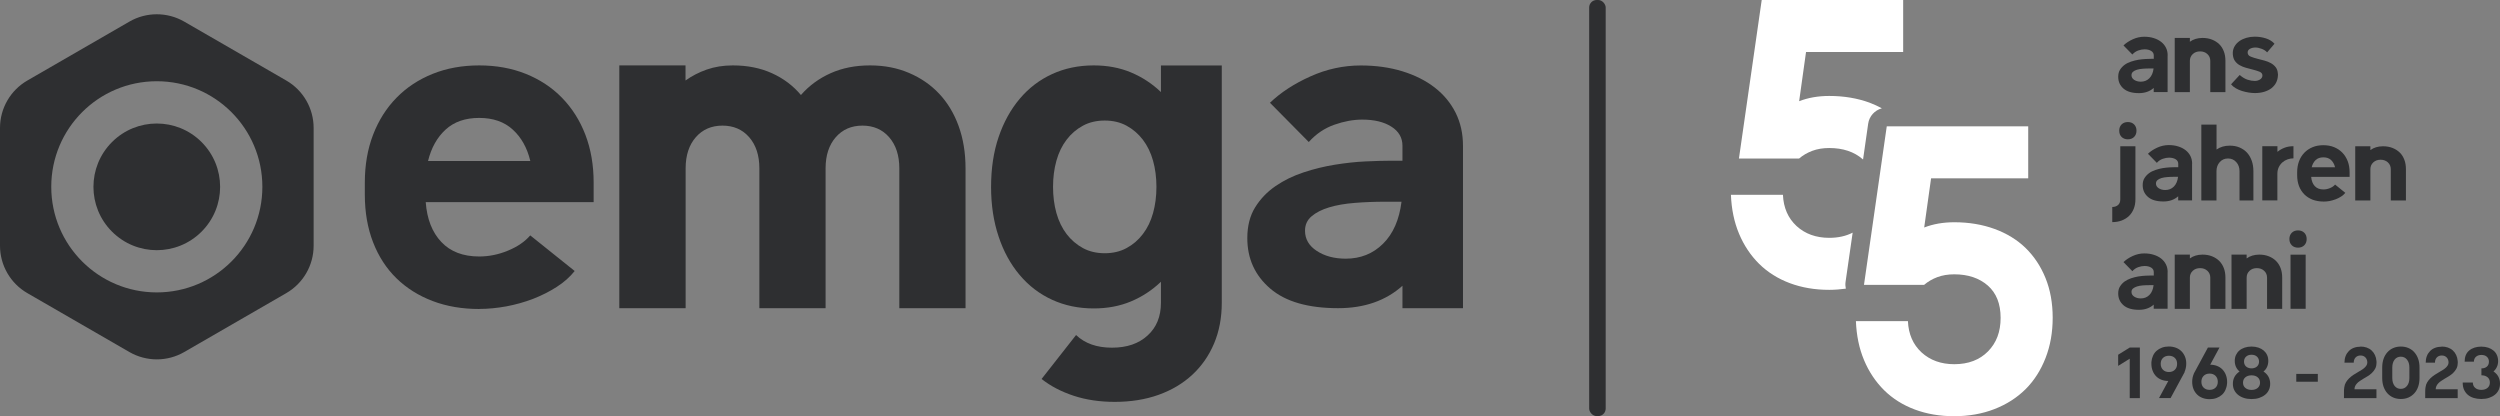
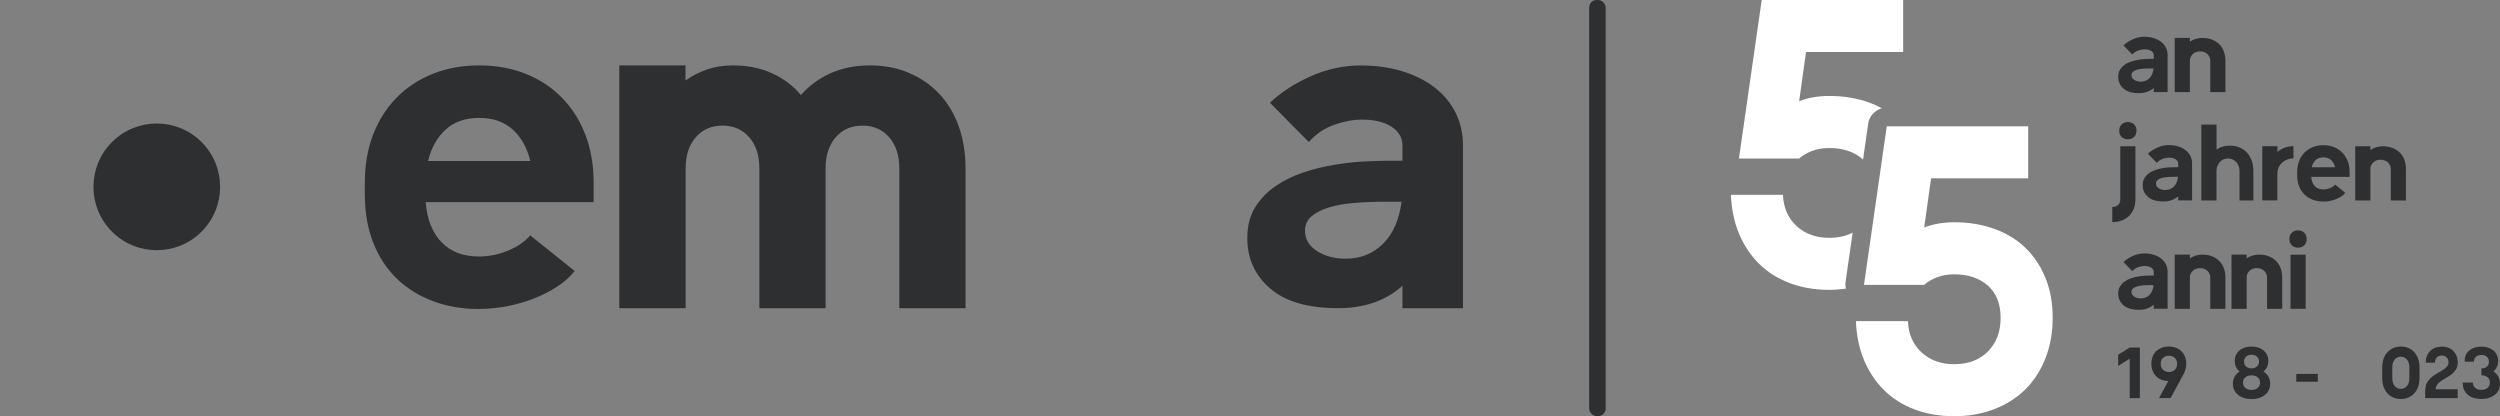
<svg xmlns="http://www.w3.org/2000/svg" id="Calque_2" viewBox="0 0 399.44 66.48">
  <rect x="0" y="0" width="399.44" height="66.48" fill="#808080" stroke="none" />
  <defs>
    <style>.cls-1{fill:#fff;}.cls-2{fill:#2e2f31;}</style>
  </defs>
  <g id="Calque_1-2">
    <path class="cls-2" d="m76.57,49.37c-2.72,0-5.2-.42-7.44-1.27-2.24-.85-4.17-2.06-5.78-3.63-1.61-1.57-2.86-3.49-3.74-5.76-.88-2.27-1.32-4.8-1.32-7.6v-1.95c0-2.79.44-5.34,1.32-7.63.88-2.29,2.13-4.27,3.74-5.91,1.61-1.65,3.54-2.92,5.78-3.82,2.24-.9,4.72-1.35,7.44-1.35s5.2.45,7.44,1.35c2.24.9,4.17,2.17,5.78,3.82,1.61,1.65,2.86,3.62,3.74,5.91.88,2.3,1.32,4.84,1.32,7.63v3.14h-26.83c.2,2.69,1.03,4.82,2.49,6.36,1.46,1.55,3.48,2.32,6.05,2.32,1.56,0,3.1-.31,4.61-.94,1.51-.62,2.69-1.43,3.55-2.43l7.1,5.69c-.76.95-1.71,1.8-2.87,2.54-1.16.75-2.42,1.38-3.78,1.91-1.36.52-2.78.92-4.27,1.2-1.49.27-2.94.41-4.35.41Zm-8.16-23.65h16.32c-.5-2.1-1.44-3.77-2.8-5.01-1.36-1.25-3.15-1.87-5.37-1.87s-4.01.62-5.37,1.87c-1.36,1.25-2.29,2.92-2.8,5.01Z" />
    <path class="cls-2" d="m98.95,49.24V10.45h10.58v2.41c1.01-.72,2.14-1.31,3.4-1.75,1.26-.44,2.64-.66,4.16-.66,2.32,0,4.39.41,6.23,1.24,1.84.83,3.39,1.99,4.65,3.49,1.31-1.5,2.9-2.66,4.76-3.49,1.86-.83,3.95-1.24,6.27-1.24s4.35.4,6.23,1.2c1.89.8,3.5,1.91,4.84,3.34,1.33,1.42,2.37,3.14,3.1,5.16.73,2.02,1.1,4.27,1.1,6.75v22.34h-10.58v-22.34c0-2.07-.54-3.72-1.62-4.97-1.08-1.24-2.51-1.86-4.27-1.86s-3.19.62-4.27,1.86c-1.08,1.24-1.62,2.9-1.62,4.97v22.34h-10.58v-22.34c0-2.07-.54-3.72-1.62-4.97-1.08-1.24-2.51-1.86-4.27-1.86s-3.19.62-4.27,1.86c-1.08,1.24-1.62,2.9-1.62,4.97v22.34h-10.58Z" />
-     <path class="cls-2" d="m158.35,29.86c0-2.94.4-5.59,1.2-7.95.8-2.36,1.92-4.4,3.37-6.12,1.45-1.72,3.18-3.04,5.19-3.96,2.01-.92,4.22-1.38,6.64-1.38,2.18,0,4.16.37,5.95,1.12,1.79.75,3.38,1.79,4.79,3.14v-4.25h9.72v37.92c0,2.39-.41,4.55-1.23,6.5-.82,1.94-1.98,3.61-3.48,5-1.5,1.39-3.3,2.46-5.4,3.21-2.1.75-4.44,1.12-7,1.12-2.37,0-4.55-.32-6.53-.97-1.98-.65-3.7-1.54-5.15-2.69l5.51-7.02c1.4,1.34,3.31,2.02,5.73,2.02s4.27-.65,5.69-1.94c1.43-1.29,2.14-3.04,2.14-5.23v-3.36c-1.4,1.34-3,2.39-4.79,3.14-1.79.75-3.77,1.12-5.95,1.12-2.42,0-4.63-.46-6.64-1.38-2.01-.92-3.74-2.24-5.19-3.96-1.45-1.72-2.58-3.77-3.37-6.16-.8-2.39-1.2-5.03-1.2-7.91Zm9.9,0c0,1.49.18,2.89.54,4.18.36,1.29.91,2.41,1.63,3.36.73.95,1.6,1.69,2.61,2.24,1.02.55,2.18.82,3.48.82s2.47-.27,3.48-.82c1.02-.55,1.89-1.29,2.61-2.24.73-.95,1.27-2.06,1.63-3.36.36-1.29.54-2.69.54-4.18s-.18-2.89-.54-4.18c-.36-1.29-.91-2.41-1.63-3.36-.73-.95-1.6-1.69-2.61-2.24-1.02-.55-2.18-.82-3.48-.82s-2.47.27-3.48.82c-1.02.55-1.89,1.29-2.61,2.24-.73.95-1.27,2.07-1.63,3.36-.36,1.29-.54,2.69-.54,4.18Z" />
    <path class="cls-2" d="m233.75,23.28v25.96h-9.67v-3.58c-2.67,2.39-6.1,3.58-10.28,3.58-4.79,0-8.4-1.04-10.84-3.13-2.44-2.09-3.67-4.77-3.67-8.06,0-1.94.42-3.58,1.25-4.92.83-1.34,1.91-2.47,3.25-3.39,1.33-.92,2.83-1.65,4.5-2.2,1.66-.55,3.34-.96,5.03-1.23,1.69-.27,3.31-.45,4.87-.52,1.56-.07,2.87-.11,3.93-.11h1.96v-2.39c0-1.29-.59-2.31-1.78-3.06-1.18-.75-2.73-1.12-4.65-1.12-1.41,0-2.9.27-4.46.82-1.56.55-2.92,1.47-4.08,2.76l-6.2-6.27c1.71-1.64,3.87-3.05,6.46-4.21,2.59-1.17,5.28-1.75,8.05-1.75,2.42,0,4.63.31,6.65.93,2.01.62,3.74,1.49,5.18,2.61,1.44,1.12,2.54,2.46,3.33,4.03.78,1.57,1.17,3.32,1.17,5.26Zm-9.82,8.95h-2.57c-1.71,0-3.35.06-4.91.19-1.56.12-2.92.36-4.08.71-1.16.35-2.09.82-2.8,1.42-.71.6-1.06,1.37-1.06,2.31,0,1.34.63,2.42,1.89,3.24,1.26.82,2.8,1.23,4.61,1.23,2.37,0,4.36-.79,5.97-2.39,1.61-1.59,2.59-3.83,2.95-6.71Z" />
-     <path class="cls-2" d="m45.73,12.86L29.43,3.45c-2.71-1.56-6.05-1.56-8.75,0L4.38,12.86c-2.71,1.56-4.38,4.45-4.38,7.58v18.82c0,3.13,1.67,6.02,4.38,7.58l16.3,9.41c2.71,1.56,6.05,1.56,8.75,0l16.3-9.41c2.71-1.56,4.38-4.45,4.38-7.58v-18.82c0-3.13-1.67-6.02-4.38-7.58Zm-20.67,33.86c-9.32,0-16.87-7.55-16.87-16.87S15.73,12.98,25.05,12.98s16.87,7.55,16.87,16.87-7.55,16.87-16.87,16.87Z" />
    <circle class="cls-2" cx="25.05" cy="29.85" r="10.12" transform="translate(-13.77 26.46) rotate(-45)" />
    <path class="cls-1" d="m294.87,45.08l1.14-7.91c-1.06.55-2.31.83-3.73.83-2.12,0-3.86-.63-5.23-1.88-1.36-1.26-2.09-2.92-2.18-5h-8.31c.09,2.3.52,4.37,1.3,6.23.78,1.86,1.85,3.46,3.21,4.81,1.36,1.34,3,2.37,4.9,3.08,1.9.71,4,1.07,6.3,1.07.91,0,1.79-.08,2.65-.19-.07-.34-.1-.68-.05-1.03Z" />
    <path class="cls-1" d="m300.67,17.3c-.62-.33-1.27-.64-1.97-.9-1.95-.71-4.09-1.07-6.43-1.07-1.78,0-3.38.28-4.81.84l1.1-7.86h15.52V0h-22.6l-3.64,25.33h9.61c.61-.52,1.31-.93,2.11-1.23.8-.3,1.7-.45,2.7-.45,2.21,0,3.99.6,5.36,1.79.02.02.04.04.05.05l.82-5.73c.17-1.2,1.05-2.14,2.17-2.45Z" />
    <path class="cls-1" d="m323.65,62.17c1.36-1.36,2.42-3.02,3.18-4.97.76-1.95,1.14-4.09,1.14-6.43s-.38-4.45-1.14-6.33c-.76-1.88-1.82-3.48-3.18-4.81-1.36-1.32-3.02-2.34-4.97-3.05-1.95-.71-4.09-1.07-6.43-1.07-1.78,0-3.38.28-4.81.84l1.1-7.86h15.52v-8.31h-22.6l-3.64,25.33h9.61c.61-.52,1.31-.93,2.11-1.23.8-.3,1.7-.45,2.7-.45,2.21,0,3.99.6,5.36,1.79,1.36,1.19,2.05,2.91,2.05,5.16s-.67,3.99-2.01,5.36c-1.34,1.36-3.14,2.05-5.39,2.05-2.12,0-3.86-.63-5.23-1.88-1.36-1.26-2.09-2.92-2.18-5h-8.31c.09,2.3.52,4.37,1.3,6.23.78,1.86,1.85,3.46,3.21,4.81,1.36,1.34,3,2.37,4.9,3.08,1.9.71,4,1.07,6.3,1.07s4.48-.38,6.43-1.14c1.95-.76,3.6-1.82,4.97-3.18Z" />
    <path class="cls-2" d="m346.33,8.86v5.85h-2.22v-.66c-.61.55-1.4.83-2.35.83-1.1,0-1.92-.24-2.48-.73-.56-.49-.84-1.11-.84-1.87,0-.45.09-.83.29-1.14s.44-.57.74-.79.65-.38,1.03-.51.76-.22,1.15-.29c.39-.06.76-.1,1.12-.12.36-.02.66-.03.9-.03h.45v-.55c0-.3-.14-.54-.41-.71-.27-.17-.63-.26-1.06-.26-.32,0-.66.06-1.02.19s-.67.34-.93.64l-1.42-1.45c.39-.38.89-.71,1.48-.98.59-.27,1.21-.41,1.84-.41.55,0,1.06.07,1.52.22.46.14.86.35,1.19.61.33.26.58.57.76.93.18.36.27.77.27,1.22Zm-2.25,2.08h-.59c-.39,0-.77.01-1.12.04-.36.03-.67.08-.93.16-.27.08-.48.19-.64.33-.16.14-.24.32-.24.54,0,.31.14.56.43.75s.64.29,1.06.29c.54,0,1-.18,1.37-.55.37-.37.59-.89.67-1.56Z" />
    <path class="cls-2" d="m347.47,6.06h2.42v.61c.27-.2.57-.35.9-.45.33-.1.7-.16,1.11-.16.57,0,1.08.09,1.53.27.46.18.84.43,1.16.74s.56.7.73,1.15c.17.45.25.95.25,1.51v4.99h-2.42v-4.99c0-.44-.15-.8-.46-1.09-.31-.29-.7-.43-1.17-.43s-.86.14-1.17.43c-.31.29-.46.65-.46,1.09v4.99h-2.42V6.06Z" />
-     <path class="cls-2" d="m360.28,14.87c-.32,0-.66-.03-1.02-.09-.36-.06-.71-.14-1.06-.25-.35-.11-.67-.25-.98-.43-.31-.18-.56-.39-.75-.63l1.38-1.49c.44.38.86.63,1.27.76.41.13.79.19,1.15.19.13,0,.26-.02.4-.05.14-.04.27-.09.39-.16.12-.07.22-.16.3-.27.08-.11.12-.24.12-.39,0-.28-.16-.48-.48-.61-.32-.13-.7-.24-1.13-.35-.32-.08-.66-.17-1.02-.27-.36-.1-.69-.23-1-.41-.31-.17-.56-.4-.76-.68-.2-.28-.31-.63-.34-1.07-.01-.13-.01-.25,0-.36.03-.37.15-.7.34-1,.19-.3.44-.56.75-.77.31-.21.68-.38,1.09-.5.42-.12.86-.18,1.33-.18.62,0,1.21.09,1.77.27s1.02.46,1.38.86l-1.18,1.38c-.2-.23-.48-.42-.84-.56-.36-.14-.71-.22-1.03-.22s-.63.07-.87.21c-.25.14-.37.33-.37.59,0,.3.16.52.48.65s.71.26,1.16.37c.33.08.68.17,1.05.27.36.1.7.23,1.01.4.31.17.57.39.78.66s.32.61.35,1.03c.02.12.02.24,0,.36-.02.39-.12.76-.29,1.09-.17.33-.42.62-.73.87-.31.24-.69.43-1.14.57-.45.14-.96.21-1.52.21Z" />
    <path class="cls-2" d="m338.77,31.85v-8.48h2.42v8.48c0,.55-.09,1.06-.27,1.51-.18.45-.43.83-.75,1.14-.32.31-.71.55-1.17.73-.46.17-.96.26-1.51.26v-2.42c.38,0,.69-.11.93-.32.24-.21.35-.51.35-.89Zm-.17-10.97c0-.42.13-.75.38-1s.59-.38,1-.38.75.13,1,.38.38.59.38,1-.13.75-.38,1-.59.38-1,.38-.75-.13-1-.38-.38-.59-.38-1Z" />
    <path class="cls-2" d="m350.24,26.17v5.85h-2.22v-.66c-.61.55-1.4.83-2.35.83-1.1,0-1.92-.24-2.48-.73-.56-.49-.84-1.11-.84-1.87,0-.45.09-.83.29-1.14s.44-.57.74-.79.65-.38,1.03-.51.76-.22,1.15-.29c.39-.06.76-.1,1.12-.12.36-.02.66-.03.9-.03h.45v-.55c0-.3-.14-.54-.41-.71-.27-.17-.63-.26-1.06-.26-.32,0-.66.06-1.02.19s-.67.34-.93.64l-1.42-1.45c.39-.38.89-.71,1.48-.98.59-.27,1.21-.41,1.84-.41.55,0,1.06.07,1.52.22.46.14.86.35,1.19.61.33.26.58.57.76.93.18.36.27.77.27,1.22Zm-2.25,2.08h-.59c-.39,0-.77.01-1.12.04-.36.03-.67.08-.93.16-.27.08-.48.19-.64.33-.16.14-.24.32-.24.54,0,.31.14.56.43.75s.64.29,1.06.29c.54,0,1-.18,1.37-.55.37-.37.59-.89.67-1.56Z" />
    <path class="cls-2" d="m351.73,19.91h2.42v3.98c.6-.42,1.3-.62,2.11-.62.58,0,1.1.09,1.56.29s.86.46,1.19.82c.33.36.58.79.76,1.29s.27,1.06.27,1.69v4.67h-2.22v-4.67c0-.59-.17-1.08-.52-1.46-.35-.39-.78-.58-1.32-.58s-.97.19-1.32.58c-.35.39-.52.87-.52,1.46v4.67h-2.42v-12.12Z" />
    <path class="cls-2" d="m361.46,32.02v-8.66h2.42v.9c.35-.29.74-.51,1.17-.67.43-.16.9-.23,1.39-.23v1.94c-.31,0-.62.05-.93.16s-.58.26-.82.47c-.24.21-.44.46-.59.77-.15.31-.23.66-.23,1.06v4.26h-2.42Z" />
    <path class="cls-2" d="m371.22,32.2c-.62,0-1.19-.1-1.71-.29-.51-.2-.96-.48-1.32-.84s-.66-.81-.86-1.33c-.2-.52-.3-1.11-.3-1.76v-.45c0-.65.1-1.23.3-1.77.2-.53.49-.99.86-1.37s.81-.67,1.32-.88,1.08-.31,1.71-.31,1.19.1,1.71.31c.51.21.95.5,1.32.88.37.38.65.84.86,1.37.2.53.3,1.12.3,1.77v.73h-6.14c.05.62.24,1.11.57,1.47.33.36.8.54,1.38.54.36,0,.71-.07,1.06-.22.35-.14.62-.33.81-.56l1.63,1.32c-.17.22-.39.42-.66.59s-.55.32-.87.44-.64.21-.98.28c-.34.06-.67.09-1,.09Zm-1.87-5.47h3.74c-.12-.48-.33-.87-.64-1.16-.31-.29-.72-.43-1.23-.43s-.92.14-1.23.43c-.31.29-.52.68-.64,1.16Z" />
    <path class="cls-2" d="m376.31,23.37h2.42v.61c.27-.2.57-.35.9-.45.33-.1.7-.16,1.11-.16.57,0,1.08.09,1.53.27.46.18.84.43,1.16.74s.56.7.73,1.15c.17.45.25.95.25,1.51v4.99h-2.42v-4.99c0-.44-.15-.8-.46-1.09-.31-.29-.7-.43-1.17-.43s-.86.14-1.17.43c-.31.29-.46.65-.46,1.09v4.99h-2.42v-8.66Z" />
    <path class="cls-2" d="m346.33,43.48v5.85h-2.22v-.66c-.61.55-1.4.83-2.35.83-1.1,0-1.92-.24-2.48-.73s-.84-1.11-.84-1.87c0-.45.09-.83.29-1.14s.44-.57.74-.79c.31-.21.65-.38,1.03-.51.38-.13.76-.22,1.15-.29.39-.06.76-.1,1.12-.12.36-.02.66-.03.9-.03h.45v-.55c0-.3-.14-.54-.41-.71-.27-.17-.63-.26-1.06-.26-.32,0-.66.06-1.02.19-.36.13-.67.34-.93.64l-1.42-1.45c.39-.38.89-.71,1.48-.98.59-.27,1.21-.41,1.84-.41.55,0,1.06.07,1.52.22.46.14.86.35,1.19.61.33.26.58.57.76.94.18.36.27.77.27,1.22Zm-2.25,2.08h-.59c-.39,0-.77.01-1.12.04-.36.03-.67.08-.93.17s-.48.19-.64.33c-.16.14-.24.32-.24.54,0,.31.14.56.43.75s.64.29,1.06.29c.54,0,1-.18,1.37-.55s.59-.89.67-1.56Z" />
    <path class="cls-2" d="m347.47,40.68h2.42v.61c.27-.2.57-.35.9-.45.33-.1.7-.16,1.11-.16.57,0,1.08.09,1.53.27.46.18.84.43,1.16.75s.56.7.73,1.15c.17.45.25.95.25,1.51v4.99h-2.42v-4.99c0-.44-.15-.8-.46-1.09-.31-.29-.7-.43-1.17-.43s-.86.14-1.17.43c-.31.29-.46.65-.46,1.09v4.99h-2.42v-8.65Z" />
    <path class="cls-2" d="m356.54,40.68h2.42v.61c.27-.2.57-.35.9-.45.33-.1.7-.16,1.11-.16.57,0,1.08.09,1.53.27.46.18.84.43,1.16.75s.56.7.73,1.15c.17.45.25.95.25,1.51v4.99h-2.42v-4.99c0-.44-.15-.8-.46-1.09-.31-.29-.7-.43-1.17-.43s-.86.14-1.17.43c-.31.29-.46.65-.46,1.09v4.99h-2.42v-8.65Z" />
    <path class="cls-2" d="m365.79,38.19c0-.42.13-.75.38-1,.25-.25.59-.38,1-.38s.75.13,1,.38c.25.25.38.59.38,1s-.13.75-.38,1c-.25.25-.59.38-1,.38s-.75-.13-1-.38c-.25-.25-.38-.59-.38-1Zm2.6,11.15h-2.42v-8.65h2.42v8.65Z" />
    <path class="cls-2" d="m338.43,56.68l1.85-1.15h1.62v8.08h-1.62v-6.3l-1.85,1.15v-1.78Z" />
    <path class="cls-2" d="m349.05,59.46l-2.24,4.14h-1.85l1.48-2.73c-.4,0-.77-.07-1.1-.2s-.62-.32-.85-.56c-.24-.24-.42-.53-.55-.87-.13-.33-.2-.71-.2-1.11,0-.05,0-.09,0-.14,0-.05,0-.09,0-.13.03-.38.12-.72.26-1.03.14-.31.33-.57.58-.79.24-.21.53-.38.86-.5.33-.12.69-.18,1.08-.18.42,0,.8.07,1.14.2.35.13.64.32.88.56s.43.53.57.87.2.72.2,1.13c0,.25-.03.48-.08.71s-.12.43-.2.62Zm-1.2-1.33c0-.39-.12-.71-.36-.94s-.56-.35-.95-.35-.71.12-.95.35c-.24.23-.36.55-.36.94s.12.71.36.95c.24.24.56.36.95.36s.71-.12.95-.36.36-.55.36-.95Z" />
-     <path class="cls-2" d="m350.53,59.67l2.24-4.14h1.85l-1.48,2.74c.4,0,.77.07,1.1.2.33.13.62.32.85.56s.42.53.55.87c.13.33.2.71.2,1.11v.14s0,.09-.01.13c-.03.38-.12.72-.26,1.03s-.33.57-.58.79c-.24.21-.53.38-.86.5s-.69.18-1.08.18c-.42,0-.8-.07-1.14-.2-.35-.13-.64-.32-.88-.56-.24-.24-.43-.53-.57-.87-.13-.34-.2-.72-.2-1.13,0-.25.02-.48.07-.71.05-.23.12-.43.2-.62Zm1.2,1.33c0,.39.12.71.36.94.24.23.56.35.95.35s.71-.12.95-.35.36-.55.36-.94-.12-.71-.36-.95-.56-.36-.95-.36-.71.12-.95.36c-.24.24-.36.55-.36.95Z" />
    <path class="cls-2" d="m357.06,57.67c0-.35.06-.66.19-.94.13-.28.31-.52.54-.72s.52-.36.85-.47c.33-.11.7-.17,1.1-.17s.77.06,1.1.17c.33.11.61.27.85.47.23.2.42.44.54.72.13.28.19.59.19.94s-.07.67-.2.96c-.13.29-.32.53-.57.73.34.21.6.49.79.82.18.33.28.71.28,1.14,0,.36-.07.69-.21.99-.14.3-.34.56-.61.77-.26.21-.58.38-.94.5s-.77.18-1.22.18-.85-.06-1.22-.18c-.37-.12-.68-.29-.94-.5-.26-.21-.46-.47-.61-.77s-.21-.63-.21-.99c0-.43.09-.81.28-1.14.18-.33.45-.6.79-.82-.25-.2-.43-.44-.57-.73-.13-.28-.2-.6-.2-.96Zm1.32,3.47c0,.35.12.63.37.84s.58.32.99.32.75-.11.99-.32c.25-.22.37-.5.37-.84s-.12-.64-.37-.85c-.25-.22-.58-.32-.99-.32s-.75.11-.99.32c-.25.21-.37.5-.37.85Zm.16-3.37c0,.31.1.56.29.75s.45.3.77.33h.28c.32-.03.58-.14.77-.33s.29-.44.29-.75c0-.32-.11-.58-.33-.79-.22-.2-.51-.3-.87-.3s-.65.1-.87.3c-.22.2-.33.46-.33.79Z" />
    <path class="cls-2" d="m366.89,60.99v-1.25h3.44v1.25h-3.44Z" />
-     <path class="cls-2" d="m377.14,55.37c.36,0,.69.05,1,.16.3.11.57.26.79.47.22.2.4.45.53.73.13.28.21.59.24.94.02.14.02.28,0,.43-.01.32-.09.61-.23.85s-.31.46-.51.65-.42.36-.67.51c-.25.15-.49.29-.72.43-.18.12-.36.23-.53.34-.17.11-.31.23-.44.37s-.23.28-.3.43-.11.33-.11.52h3.51v1.41h-5.19v-.99c0-.13,0-.26.01-.38,0-.12.02-.24.04-.36.04-.3.13-.57.27-.8.14-.23.31-.45.51-.64.2-.19.42-.37.66-.53.24-.16.48-.31.72-.44.2-.12.39-.24.58-.35s.35-.23.48-.35.25-.25.33-.39c.08-.14.13-.29.13-.46,0-.32-.1-.59-.29-.8-.2-.21-.46-.32-.79-.32s-.58.1-.79.31c-.2.21-.3.49-.3.84h-1.48c0-.38.06-.73.18-1.05s.3-.58.52-.81.49-.4.81-.52c.32-.12.67-.18,1.05-.18Z" />
    <path class="cls-2" d="m380.62,60.4v-1.68c0-.5.07-.96.21-1.37.14-.41.34-.76.61-1.06.26-.29.57-.52.94-.68.37-.16.77-.24,1.22-.24s.85.08,1.22.24.68.39.94.68c.26.29.46.64.61,1.06.14.41.21.87.21,1.37v1.68c0,.5-.07.96-.21,1.37-.14.41-.34.76-.61,1.06-.26.29-.58.52-.94.68-.37.16-.77.24-1.22.24s-.85-.08-1.22-.24c-.37-.16-.68-.39-.94-.68-.26-.29-.46-.64-.61-1.06-.14-.41-.21-.87-.21-1.37Zm4.34,0v-1.68c0-.52-.12-.94-.38-1.26s-.58-.47-.99-.47-.75.16-.99.47-.37.73-.37,1.26v1.68c0,.52.12.94.37,1.26s.58.47.99.47.74-.16.99-.47.38-.73.38-1.26Z" />
    <path class="cls-2" d="m390.12,55.37c.36,0,.69.05,1,.16.3.11.57.26.79.47.22.2.4.45.53.73.13.28.21.59.24.94.02.14.02.28,0,.43-.01.32-.09.61-.23.85s-.31.46-.51.65-.42.36-.67.51c-.25.15-.49.29-.72.43-.18.12-.36.23-.53.34-.17.11-.31.23-.44.37s-.23.28-.3.43-.11.33-.11.52h3.51v1.41h-5.19v-.99c0-.13,0-.26.01-.38,0-.12.02-.24.04-.36.04-.3.13-.57.27-.8.14-.23.31-.45.51-.64.2-.19.42-.37.66-.53.24-.16.48-.31.72-.44.2-.12.39-.24.58-.35s.35-.23.48-.35.25-.25.33-.39c.08-.14.13-.29.13-.46,0-.32-.1-.59-.29-.8-.2-.21-.46-.32-.79-.32s-.58.1-.79.31c-.2.21-.3.49-.3.84h-1.48c0-.38.06-.73.18-1.05s.3-.58.52-.81.49-.4.81-.52c.32-.12.67-.18,1.05-.18Z" />
    <path class="cls-2" d="m396.47,59.97v-1.11c.36,0,.65-.09.87-.28.22-.19.33-.45.33-.79s-.11-.59-.33-.79c-.22-.2-.51-.29-.87-.29s-.65.1-.87.29c-.22.2-.33.46-.33.79h-1.48c0-.79.24-1.38.73-1.79.49-.41,1.14-.62,1.94-.62.4,0,.77.06,1.1.17.33.11.61.27.85.47.24.2.42.44.54.73.13.29.19.61.19.95s-.07.66-.2.93c-.13.28-.31.52-.54.72.33.21.59.49.77.82s.27.71.27,1.13c0,.37-.07.7-.21,1s-.34.56-.61.77c-.26.21-.58.38-.94.5s-.77.18-1.22.18-.85-.06-1.22-.17c-.37-.11-.68-.28-.94-.5-.26-.22-.46-.5-.61-.82s-.21-.71-.21-1.14h1.62c0,.35.12.64.37.85.25.22.58.32.99.32s.75-.11.99-.32c.25-.21.37-.5.37-.85s-.12-.64-.37-.85c-.25-.2-.58-.31-.99-.31Z" />
    <rect class="cls-2" x="253.91" y="0" width="2.64" height="66.48" rx="1.2" ry="1.2" />
  </g>
</svg>